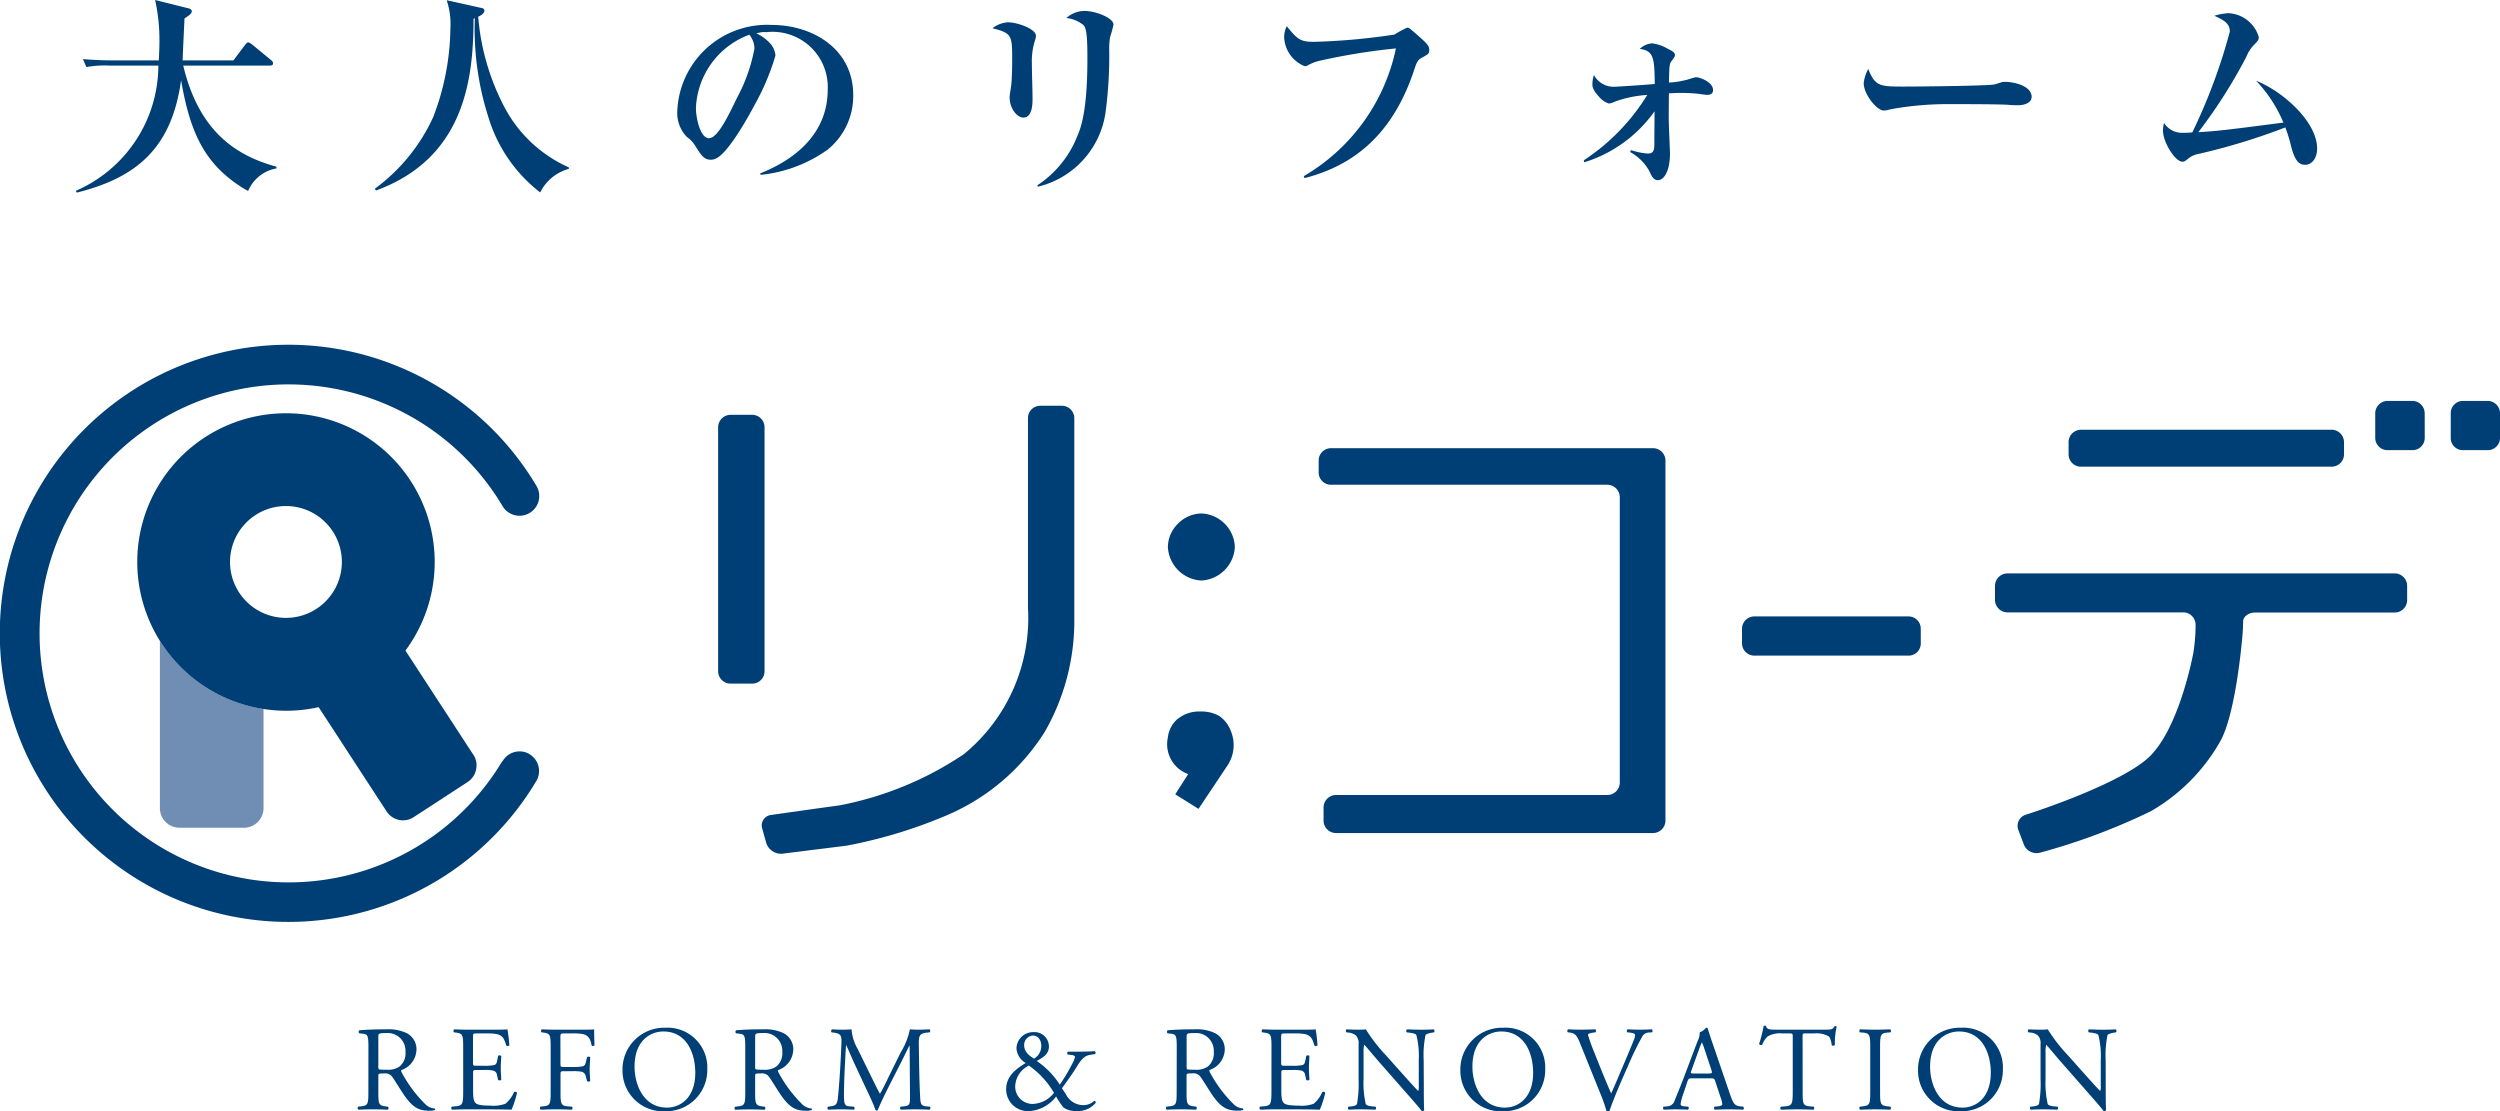
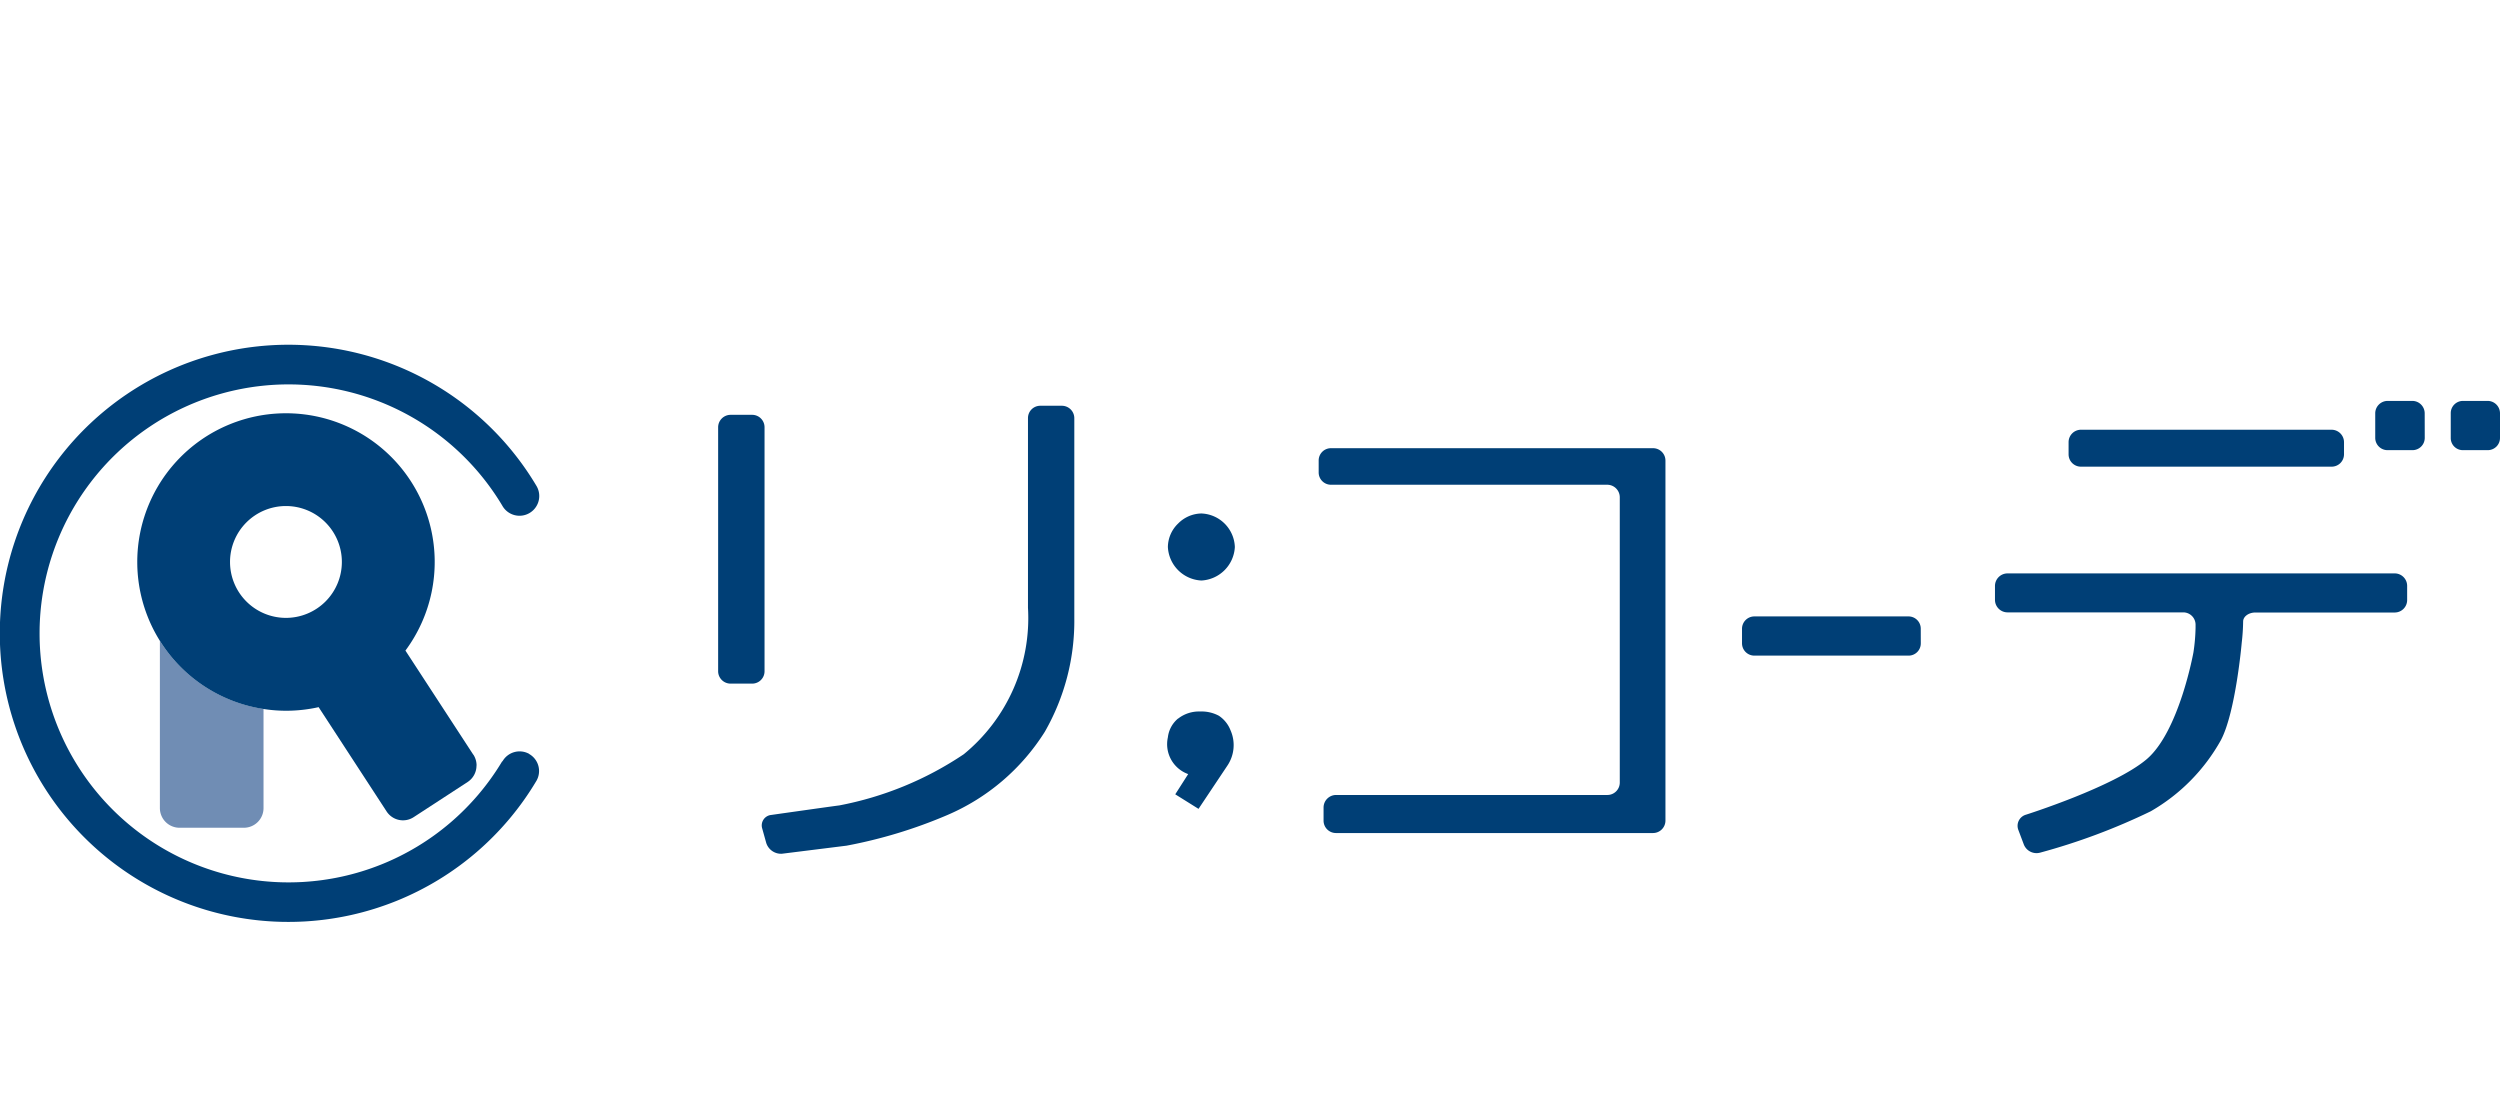
<svg xmlns="http://www.w3.org/2000/svg" width="135.375" height="60.175" viewBox="0 0 135.375 60.175">
  <g>
    <g>
-       <path d="M9.922 3.551c.858 3.6 2.889 4.885 5.047 5.476v.093a2.049 2.049 0 00-1.532 1.219 4.564 4.564 0 01-.487-.29c-1.915-1.277-2.669-2.936-3.145-5.709-.505 3.713-2.448 5.291-5.651 6.091l-.046-.1a7.411 7.411 0 004.467-6.78H5.93a5.59 5.59 0 00-1.253.081L4.491 3.2c.545.047 1.1.07 1.648.07H8.6c.011-.3.034-.592.034-1.044A10.053 10.053 0 008.4 0l1.764.441c.105.023.221.058.221.174s-.14.22-.395.383c-.012.325-.093 1.914-.1 2.274h2.75l.626-.835c.035-.047.105-.14.174-.14.047 0 .093.024.232.128l1 .824a.26.26 0 01.116.174c0 .128-.127.128-.174.128zm20.884 5.592a2.457 2.457 0 00-1.555 1.277 8.09 8.09 0 01-2.808-4.085 15.687 15.687 0 01-.731-5.349l-.07.035c0 3.353-.533 7.554-5.279 9.294l-.07-.092a9.927 9.927 0 003.168-3.888 13.793 13.793 0 00.928-4.768 4.131 4.131 0 00-.2-1.555l1.822.406c.092.011.22.046.22.151 0 .174-.232.29-.336.336a12.7 12.7 0 001.508 5.059 7.281 7.281 0 003.4 3.1zm10.36.244c1.706-.673 3.655-2.031 3.655-4.537a2.991 2.991 0 00-3.307-3.11 1.453 1.453 0 00-.557.07 2.225 2.225 0 01.708.5 1.1 1.1 0 01.325.7 12.867 12.867 0 01-1.114 2.646c-.255.487-1.393 2.576-2.077 2.912a.633.633 0 01-.313.081c-.36 0-.511-.232-.824-.73a1.622 1.622 0 00-.464-.5 1.85 1.85 0 01-.523-1.393 4.866 4.866 0 015.106-4.676c2.239 0 4.421 1.311 4.421 3.794A3.732 3.732 0 0144.821 8.1a7.551 7.551 0 01-3.632 1.369zM37.685 5.86c0 .487.22 1.624.708 1.624.464 0 1.044-1.207 1.52-2.193a9.172 9.172 0 00.94-2.657 1.191 1.191 0 00-.279-.754 4.423 4.423 0 00-2.889 3.98zm16.904-4.653c.453 0 1.509.336 1.509.742a1.061 1.061 0 01-.07.29 3.7 3.7 0 00-.151 1.219c0 .534.035 1.369.035 1.9 0 .232 0 1.009-.5 1.009-.348 0-.742-.51-.742-1.1 0-.1.081-.58.092-.673.024-.255.047-.754.047-1.323 0-1.346 0-1.474-1.068-1.74a1.5 1.5 0 01.848-.324zm1.578 8.83a5.657 5.657 0 002.17-2.669c.209-.487.546-1.392.546-4.224 0-1.253-.058-1.589-.2-1.775a1.786 1.786 0 00-.939-.394 1.492 1.492 0 01.986-.383c.58 0 1.566.371 1.566.742a6.342 6.342 0 01-.185.673 4.027 4.027 0 00-.047.685 22.957 22.957 0 01-.209 3.469 4.842 4.842 0 01-3.643 3.946zM70.6 9.538a10.509 10.509 0 004.99-6.916 34.274 34.274 0 00-4.154.673 2.535 2.535 0 00-.6.232.371.371 0 01-.185.058 1.768 1.768 0 01-1.114-1.566 1.392 1.392 0 01.139-.6c.557.673.7.847 1.462.847a34.764 34.764 0 004.375-.395 5 5 0 01.684-.371c.1 0 .116.011.673.5.511.452.522.545.522.708 0 .2-.046.22-.394.417-.163.081-.256.163-.383.546-1.149 3.574-3.272 5.279-5.976 5.975zm15.164-.859A11.286 11.286 0 0089.2 5.14a6.407 6.407 0 00-1.648.325c-.325.128-.36.139-.441.139a1.2 1.2 0 01-.51-.348c-.372-.406-.372-.568-.372-.719a1.6 1.6 0 01.082-.476 1.21 1.21 0 001.044.638c.232 0 2.031-.127 2.251-.151-.023-1.369-.035-1.8-.812-1.9a1.069 1.069 0 01.673-.3 2.159 2.159 0 01.835.29c.232.116.394.2.394.325 0 .093-.011.116-.185.348-.116.162-.116.255-.139 1.16a4.738 4.738 0 001.09-.185 3.6 3.6 0 01.36-.105c.221 0 .94.255.94.7 0 .256-.255.256-.325.256s-.394-.047-.464-.058c-.464-.047-.859-.047-.963-.047-.267 0-.441.012-.638.023-.012 1.23-.012 1.37 0 1.706 0 .244.057 1.323.057 1.543 0 .987-.336 1.451-.649 1.451-.244 0-.325-.186-.487-.522a2.643 2.643 0 00-1.021-1l.046-.105a3.682 3.682 0 00.905.186c.244 0 .36-.081.36-.5 0-.592.011-1.439.011-1.787a7.332 7.332 0 01-3.806 2.762zm17.288-3.991c.731 0 4.548-.035 4.954-.116l.337-.105a.617.617 0 01.232-.035c.464 0 1.438.209 1.438.813 0 .278-.3.452-.742.452a5 5 0 01-.545-.023c-.662-.035-2.379-.035-3.133-.035a17.227 17.227 0 00-3.226.279 1.454 1.454 0 01-.348.069c-.4 0-1.1-.893-1.1-1.485a2.138 2.138 0 01.244-.766c.38.917.589.952 1.889.952zm19.12-.314c1.439.569 3.3 2.217 3.3 3.667 0 .522-.278.882-.65.882-.313 0-.545-.186-.754-.986a8.348 8.348 0 00-.318-1.037 34.2 34.2 0 01-4.664 1.427 1.264 1.264 0 00-.615.279c-.139.116-.2.151-.29.151-.395 0-1.056-1.056-1.056-1.683a1.893 1.893 0 01.058-.418 1.144 1.144 0 001.044.534 3.91 3.91 0 00.488-.023 30.6 30.6 0 002.03-5.454c0-.406-.255-.6-.836-.858a3.01 3.01 0 01.766-.14A1.8 1.8 0 01122.311 2c0 .174-.034.2-.3.476a2.023 2.023 0 00-.372.6 27.788 27.788 0 01-2.6 4.084c1.184-.081 1.358-.1 4.607-.522a7.446 7.446 0 00-1.474-2.264zM19.95 56.744c0-.621-.019-.732-.287-.765l-.209-.026a.109.109 0 01.006-.163c.367-.033.818-.052 1.458-.052a2.3 2.3 0 011.091.2.973.973 0 01.543.915 1.208 1.208 0 01-.817 1.091c-.033.039 0 .105.032.157a7.05 7.05 0 001.314 1.738.791.791 0 00.451.184.054.054 0 01.007.091 1.006 1.006 0 01-.288.033c-.555 0-.889-.164-1.353-.824-.17-.242-.438-.693-.64-.987a.466.466 0 00-.464-.209c-.294 0-.307.007-.307.144v.823c0 .687.013.765.392.818l.137.019a.128.128 0 01-.016.159 16.514 16.514 0 00-1.595 0 .126.126 0 01-.013-.163l.163-.019c.379-.046.392-.131.392-.818zm.537.935a.527.527 0 00.019.215c.02.02.118.033.451.033a1.093 1.093 0 00.673-.17.935.935 0 00.327-.81.963.963 0 00-1.046-1.007c-.405 0-.424.026-.424.209zm4.594-.941c0-.68-.013-.778-.4-.824l-.1-.013c-.04-.026-.026-.144.013-.163.281.012.5.019.771.019h1.229c.418 0 .8 0 .882-.019a7.321 7.321 0 01.105.869.13.13 0 01-.164.013c-.1-.307-.157-.536-.5-.621a3.1 3.1 0 00-.634-.039h-.47c-.2 0-.2.013-.2.261v1.307c0 .183.02.183.215.183h.38a2.432 2.432 0 00.555-.039c.078-.026.125-.065.157-.229l.052-.268a.129.129 0 01.17.007c0 .157-.026.412-.026.66s.026.484.026.627a.129.129 0 01-.17.007l-.059-.255a.278.278 0 00-.2-.248 2.131 2.131 0 00-.5-.033h-.38c-.2 0-.215.006-.215.176v.922c0 .347.02.569.124.68.079.078.216.15.791.15a1.906 1.906 0 00.836-.1 1.633 1.633 0 00.465-.634.12.12 0 01.163.046 5.688 5.688 0 01-.294.908 79.117 79.117 0 00-1.752-.019h-.588c-.281 0-.5.006-.889.019a.127.127 0 01-.013-.163l.216-.019c.372-.033.405-.131.405-.818zm5.268.862c0 .177.019.177.216.177h.444a2.4 2.4 0 00.556-.04c.071-.026.124-.058.163-.228l.059-.262a.138.138 0 01.17 0c0 .157-.027.419-.027.66s.027.484.027.634a.138.138 0 01-.17 0l-.066-.255a.313.313 0 00-.209-.248 2.227 2.227 0 00-.5-.033h-.444c-.2 0-.216.007-.216.177v.908c0 .687.013.785.4.818l.223.019c.039.026.026.144-.013.163a17.793 17.793 0 00-1.687 0 .127.127 0 01-.013-.163l.164-.019c.379-.046.392-.131.392-.818v-2.352c0-.687-.013-.778-.392-.824l-.105-.013c-.039-.026-.026-.144.013-.163.275.012.5.019.758.019h1.2c.418 0 .8 0 .882-.019 0 .3.007.614.02.862a.117.117 0 01-.157.02c-.052-.294-.131-.536-.457-.621a2.812 2.812 0 00-.634-.039h-.4c-.2 0-.2.013-.2.261zm3.359.36a2.26 2.26 0 012.327-2.308 2.152 2.152 0 012.265 2.242 2.231 2.231 0 01-2.268 2.281 2.2 2.2 0 01-2.324-2.215zm3.941.137c0-1.078-.477-2.242-1.725-2.242-.68 0-1.563.464-1.563 1.9 0 .967.471 2.222 1.759 2.222.78-.004 1.529-.592 1.529-1.877zm2.706-1.353c0-.621-.02-.732-.288-.765l-.209-.026a.109.109 0 01.006-.163c.367-.033.818-.052 1.458-.052a2.3 2.3 0 011.091.2.973.973 0 01.543.915 1.208 1.208 0 01-.817 1.091c-.033.039 0 .105.032.157a7.05 7.05 0 001.314 1.738.791.791 0 00.451.184.054.054 0 01.007.091 1 1 0 01-.288.033c-.555 0-.889-.164-1.353-.824-.17-.242-.437-.693-.64-.987a.466.466 0 00-.464-.209c-.294 0-.307.007-.307.144v.823c0 .687.013.765.392.818l.137.019a.128.128 0 01-.013.163 16.514 16.514 0 00-1.595 0 .126.126 0 01-.013-.163l.163-.019c.38-.046.393-.131.393-.818zm.536.935a.527.527 0 00.019.215c.02.02.118.033.451.033a1.093 1.093 0 00.673-.17.935.935 0 00.327-.81.962.962 0 00-1.045-1.007c-.406 0-.425.026-.425.209zm6.3.647c.151.307.294.608.451.895h.013c.177-.307.34-.647.5-.98l.615-1.249a3.847 3.847 0 00.5-1.254c.222.019.359.019.49.019.163 0 .379-.007.581-.019a.135.135 0 01.007.163l-.137.013c-.412.039-.464.163-.458.621.013.693.02 1.9.072 2.843.02.327.013.5.32.53l.209.019a.119.119 0 01-.013.163 16.26 16.26 0 00-1.562 0 .12.12 0 01-.013-.163l.19-.019c.32-.033.32-.138.32-.556l-.02-2.726h-.013c-.045.072-.294.595-.424.85l-.582 1.144c-.294.575-.588 1.189-.706 1.49a.074.074 0 01-.065.026.079.079 0 01-.059-.026c-.111-.347-.425-.987-.575-1.307l-.589-1.261c-.137-.3-.274-.641-.418-.942h-.013c-.026.405-.046.784-.065 1.164-.02.4-.046.98-.046 1.536 0 .483.039.588.294.608l.248.019c.046.039.04.144-.006.163a12.85 12.85 0 00-1.392 0 .128.128 0 01-.013-.163l.144-.019c.274-.04.365-.079.405-.537.039-.431.071-.791.111-1.437.032-.543.059-1.1.072-1.458.013-.412-.04-.51-.438-.562l-.1-.013a.123.123 0 01.026-.163c.2.012.353.019.517.019s.326 0 .542-.019a2.5 2.5 0 00.34 1.078zm11.176-1.379c.49 0 .745-.013.922-.026a.12.12 0 01.013.156l-.288.046c-.359.059-.549.386-.751.712-.216.347-.484.713-.758 1.092.111.176.15.229.215.327a1.046 1.046 0 00.948.588.843.843 0 00.588-.235.088.088 0 01.072.117 1.253 1.253 0 01-1.039.438 1.166 1.166 0 01-.7-.189 3.975 3.975 0 01-.4-.6 1.98 1.98 0 01-1.425.791 1.179 1.179 0 01-1.281-1.176c0-.68.477-1.079 1.059-1.425a1 1 0 01-.5-.791.9.9 0 01.914-.882.781.781 0 01.843.778c0 .431-.339.6-.659.784a4.467 4.467 0 011.248 1.281 9.516 9.516 0 00.68-1.144 1.179 1.179 0 00.143-.359c0-.046-.065-.085-.17-.1l-.222-.027a.107.107 0 01.013-.156zm-3.392 1.843a.937.937 0 00.974.987 1.521 1.521 0 001.124-.6 4.68 4.68 0 00-1.359-1.477 1.3 1.3 0 00-.739 1.09zm.484-2.177c0 .275.183.51.536.712a.8.8 0 00.392-.679c0-.288-.144-.569-.458-.569a.505.505 0 00-.47.536zm8.261.131c0-.621-.02-.732-.288-.765l-.209-.026a.108.108 0 01.007-.163c.366-.033.817-.052 1.457-.052a2.3 2.3 0 011.091.2.973.973 0 01.543.915 1.208 1.208 0 01-.821 1.087c-.032.039 0 .105.033.157a7.051 7.051 0 001.313 1.738.791.791 0 00.451.184.054.054 0 01.007.091 1 1 0 01-.288.033c-.555 0-.889-.164-1.353-.824-.17-.242-.437-.693-.64-.987a.466.466 0 00-.464-.209c-.294 0-.307.007-.307.144v.823c0 .687.013.765.392.818l.137.019a.128.128 0 01-.013.163 16.514 16.514 0 00-1.595 0 .126.126 0 01-.013-.163l.164-.019c.379-.046.392-.131.392-.818zm.536.935a.527.527 0 00.019.215c.02.02.118.033.451.033a1.091 1.091 0 00.673-.17.935.935 0 00.327-.81.962.962 0 00-1.045-1.007c-.406 0-.425.026-.425.209zm4.594-.941c0-.68-.013-.778-.4-.824l-.105-.013c-.039-.026-.026-.144.013-.163.281.012.5.019.771.019h1.231c.419 0 .8 0 .882-.019a7.115 7.115 0 01.1.869.129.129 0 01-.163.013c-.1-.307-.157-.536-.5-.621a3.1 3.1 0 00-.634-.039h-.471c-.2 0-.2.013-.2.261v1.307c0 .183.02.183.216.183h.379a2.443 2.443 0 00.556-.039c.078-.026.124-.065.156-.229l.053-.268a.129.129 0 01.17.007c0 .157-.026.412-.026.66s.026.484.026.627a.129.129 0 01-.17.007l-.059-.255a.279.279 0 00-.2-.248 2.125 2.125 0 00-.5-.033H69.6c-.2 0-.216.006-.216.176v.922c0 .347.02.569.124.68.079.078.216.15.791.15a1.915 1.915 0 00.837-.1 1.644 1.644 0 00.464-.634.119.119 0 01.163.046 5.589 5.589 0 01-.294.908 79.093 79.093 0 00-1.751-.019h-.589c-.281 0-.5.006-.888.019a.126.126 0 01-.014-.163l.216-.019c.373-.033.405-.131.405-.818zm8.25 2.222c0 .2 0 .973.02 1.143a.117.117 0 01-.124.072c-.079-.111-.268-.34-.837-.986l-1.516-1.726c-.176-.2-.621-.739-.758-.882h-.015a1.654 1.654 0 00-.033.424v1.425a5.121 5.121 0 00.118 1.353c.039.072.17.111.333.125l.2.019a.118.118 0 01-.013.163 16.56 16.56 0 00-.764-.019c-.275 0-.451.006-.68.019a.12.12 0 01-.013-.163l.176-.019c.151-.02.256-.059.288-.131a6.286 6.286 0 00.085-1.347v-1.889a.6.6 0 00-.144-.47.706.706 0 00-.405-.157l-.111-.013c-.039-.039-.039-.137.013-.163.274.019.621.019.739.019a2.284 2.284 0 00.3-.019 8.964 8.964 0 001.118 1.437l.634.713c.451.5.771.869 1.078 1.183h.011a.664.664 0 00.026-.275V57.4a4.6 4.6 0 00-.13-1.353c-.039-.059-.144-.1-.406-.131l-.111-.013c-.045-.039-.039-.144.013-.163.3.012.523.019.771.019.282 0 .451-.007.674-.019a.115.115 0 01.013.163l-.092.013c-.209.033-.339.085-.366.137a5.284 5.284 0 00-.1 1.347zm1.978-1a2.26 2.26 0 012.327-2.308 2.151 2.151 0 012.268 2.242 2.231 2.231 0 01-2.268 2.281 2.2 2.2 0 01-2.327-2.215zm3.941.137c0-1.078-.477-2.242-1.725-2.242-.68 0-1.562.464-1.562 1.9 0 .967.471 2.222 1.758 2.222.784-.004 1.529-.592 1.529-1.877zm2.523-1.647c-.15-.366-.248-.5-.529-.536L84.9 55.9a.109.109 0 01.013-.163c.19.012.4.019.68.019s.516-.007.791-.019a.113.113 0 01.013.163l-.1.013c-.249.033-.3.072-.307.124a8.191 8.191 0 00.326.915c.3.758.6 1.51.929 2.255.2-.431.476-1.1.627-1.451.189-.444.5-1.183.608-1.464a.7.7 0 00.059-.255c0-.046-.066-.1-.3-.124l-.117-.013a.113.113 0 01.013-.163 11.09 11.09 0 001.314 0c.045.026.045.13.013.163l-.2.013a.418.418 0 00-.34.229 15.67 15.67 0 00-.732 1.5l-.353.8c-.261.6-.569 1.359-.68 1.706a.131.131 0 01-.072.019.266.266 0 01-.1-.019 7.4 7.4 0 00-.3-.869zm7.34 2.105c-.046-.144-.072-.164-.268-.164h-.987c-.164 0-.2.02-.248.157l-.229.686a2.505 2.505 0 00-.144.543c0 .078.033.117.19.131l.215.019a.1.1 0 01-.013.163c-.17-.013-.372-.013-.68-.019-.215 0-.451.013-.627.019a.128.128 0 01-.013-.163l.216-.019a.438.438 0 00.392-.321c.117-.3.3-.725.575-1.457l.667-1.765a.948.948 0 00.111-.464.734.734 0 00.34-.249.092.092 0 01.1.059c.086.288.19.589.288.876l.9 2.628c.19.562.275.66.556.693l.176.019a.127.127 0 010 .163c-.267-.013-.5-.019-.79-.019-.314 0-.562.013-.752.019a.109.109 0 01-.013-.163l.189-.019c.138-.014.229-.053.229-.118a1.313 1.313 0 00-.085-.347zm-1.294-.582c-.053.15-.046.157.137.157h.8c.189 0 .2-.026.144-.2l-.353-1.065a4.21 4.21 0 00-.151-.412h-.013a4.125 4.125 0 00-.156.385zm6.025 1.117c0 .687.013.785.393.818l.209.019c.039.026.026.144-.013.163-.373-.013-.595-.019-.857-.019s-.49.006-.908.019a.114.114 0 010-.163l.235-.019c.373-.033.405-.131.405-.818v-2.921c0-.2 0-.209-.2-.209h-.359a1.34 1.34 0 00-.8.163 1.2 1.2 0 00-.294.451.126.126 0 01-.17-.046 6.724 6.724 0 00.248-.973.16.16 0 01.125 0c.039.209.254.2.555.2h2.647c.353 0 .412-.013.51-.183.032-.013.1-.006.118.02a3.981 3.981 0 00-.1.993.12.12 0 01-.169.013c-.02-.163-.066-.405-.164-.477a1.3 1.3 0 00-.758-.163H97.8c-.2 0-.19.006-.19.222zm3.66-2.339c0-.693-.013-.8-.4-.837l-.164-.013c-.039-.026-.026-.144.013-.163.327.012.549.019.824.019s.483-.007.81-.019c.04.019.053.137.013.163l-.163.013c-.386.033-.4.144-.4.837v2.326c0 .693.013.785.4.831l.163.019c.04.026.027.144-.013.163-.327-.013-.549-.019-.81-.019s-.5.006-.824.019a.127.127 0 01-.013-.163l.164-.019c.385-.046.4-.138.4-.831zm2.588 1.209a2.26 2.26 0 012.327-2.308 2.151 2.151 0 012.268 2.242 2.231 2.231 0 01-2.268 2.281 2.2 2.2 0 01-2.327-2.215zm3.941.137c0-1.078-.477-2.242-1.725-2.242-.68 0-1.562.464-1.562 1.9 0 .967.47 2.222 1.758 2.222.784-.004 1.527-.592 1.527-1.877zm6.222.863c0 .2 0 .973.02 1.143a.117.117 0 01-.124.072c-.079-.111-.268-.34-.837-.986l-1.516-1.726c-.177-.2-.621-.739-.758-.882h-.009a1.609 1.609 0 00-.033.424v1.425a5.123 5.123 0 00.117 1.353c.04.072.17.111.334.125l.2.019a.119.119 0 01-.014.163 16.627 16.627 0 00-.764-.019c-.275 0-.451.006-.68.019a.12.12 0 01-.013-.163l.176-.019c.151-.02.255-.059.288-.131a6.286 6.286 0 00.085-1.347v-1.889a.6.6 0 00-.144-.47.706.706 0 00-.405-.157l-.111-.013a.113.113 0 01.013-.163c.274.019.621.019.738.019a2.288 2.288 0 00.3-.019 8.964 8.964 0 001.118 1.437l.634.713c.451.5.771.869 1.078 1.183h.013a.664.664 0 00.026-.275V57.4a4.6 4.6 0 00-.13-1.353c-.04-.059-.144-.1-.405-.131l-.112-.013c-.046-.039-.039-.144.013-.163.3.012.523.019.772.019.281 0 .451-.007.673-.019a.115.115 0 01.013.163l-.092.013c-.209.033-.34.085-.366.137a5.284 5.284 0 00-.1 1.347z" fill="#003f76" />
      <path d="M8.658 34.7v9.06a1.065 1.065 0 001.067 1.063h3.481a1.065 1.065 0 001.064-1.063v-5.372A8.068 8.068 0 018.658 34.7" fill="#708db4" />
      <path d="M25.807 41.449a1.083 1.083 0 00-.172-.582l-.01-.007-3.671-5.631a8.053 8.053 0 10-7.685 3.163 8.023 8.023 0 002.985-.1l3.679 5.645a1.058 1.058 0 001.47.31l2.916-1.9a1.057 1.057 0 00.483-.892m-10.318-7.997a3.028 3.028 0 113.028-3.031 3.028 3.028 0 01-3.028 3.031" fill="#003f76" />
      <path d="M28.654 40.822a1.066 1.066 0 00-1.448.411l-.013-.007a13.483 13.483 0 110-13.855 1.069 1.069 0 101.861-1.052 15.627 15.627 0 100 15.952 1.061 1.061 0 00-.408-1.447M41.4 36.356a.669.669 0 01-.67.662h-1.166a.674.674 0 01-.677-.662V23.13a.677.677 0 01.677-.667h1.166a.672.672 0 01.67.667zm48.784 8.087a.674.674 0 01-.67.666H72.338a.672.672 0 01-.667-.666v-.716a.681.681 0 01.667-.679h14.7a.672.672 0 00.673-.669V26.923a.681.681 0 00-.673-.674H72.071a.666.666 0 01-.665-.663v-.653a.665.665 0 01.665-.663h17.443a.672.672 0 01.67.663zm13.827-9.601a.661.661 0 01-.66.66H95a.668.668 0 01-.67-.66v-.8a.67.67 0 01.67-.663h8.349a.663.663 0 01.66.663zm17.455-1.192a11.1 11.1 0 01-.076 1.151s-.326 3.754-1.125 5.272a10.118 10.118 0 01-3.8 3.857 34.11 34.11 0 01-6 2.243.739.739 0 01-.88-.457l-.287-.763a.625.625 0 01.4-.835s4.77-1.508 6.537-3 2.541-5.8 2.541-5.8a10.047 10.047 0 00.114-1.331v-.164a.668.668 0 00-.667-.663H108.7a.68.68 0 01-.672-.667v-.773a.681.681 0 01.672-.67h20.98a.674.674 0 01.667.67v.78a.673.673 0 01-.667.667h-7.547c-.37 0-.667.219-.667.487m5.462-9.054a.669.669 0 01-.679.67h-13.566a.667.667 0 01-.669-.67v-.663a.674.674 0 01.669-.667h13.566a.676.676 0 01.679.667zm8.447-.889a.662.662 0 01-.669.665h-1.34a.655.655 0 01-.658-.665v-1.339a.663.663 0 01.658-.663h1.34a.671.671 0 01.669.663zm-4.075 0a.664.664 0 01-.667.665H129.3a.666.666 0 01-.681-.665v-1.339a.675.675 0 01.681-.663h1.33a.673.673 0 01.667.663zM63.793 38.914a1.831 1.831 0 011.188-.386 1.987 1.987 0 011.019.229 1.675 1.675 0 01.631.783 1.987 1.987 0 01-.152 1.894L64.9 43.8l-1.26-.788.7-1.095a1.72 1.72 0 01-1.1-1.987 1.555 1.555 0 01.549-1.019m1.267-7.476a1.911 1.911 0 01-1.815-1.814 1.787 1.787 0 01.552-1.269 1.808 1.808 0 011.263-.547 1.884 1.884 0 011.811 1.816 1.916 1.916 0 01-1.811 1.814m-7.562-9.463h-1.161a.666.666 0 00-.668.676v10.265a9.525 9.525 0 01-3.477 7.929 18.175 18.175 0 01-6.75 2.773c-.056 0-3.679.515-3.679.515a.568.568 0 00-.488.723l.221.793a.843.843 0 00.841.585l3.508-.438a26.108 26.108 0 005.433-1.648 11.644 11.644 0 005.3-4.515 12.073 12.073 0 001.6-6.152v-10.83a.674.674 0 00-.677-.676" fill="#003f76" />
    </g>
  </g>
</svg>